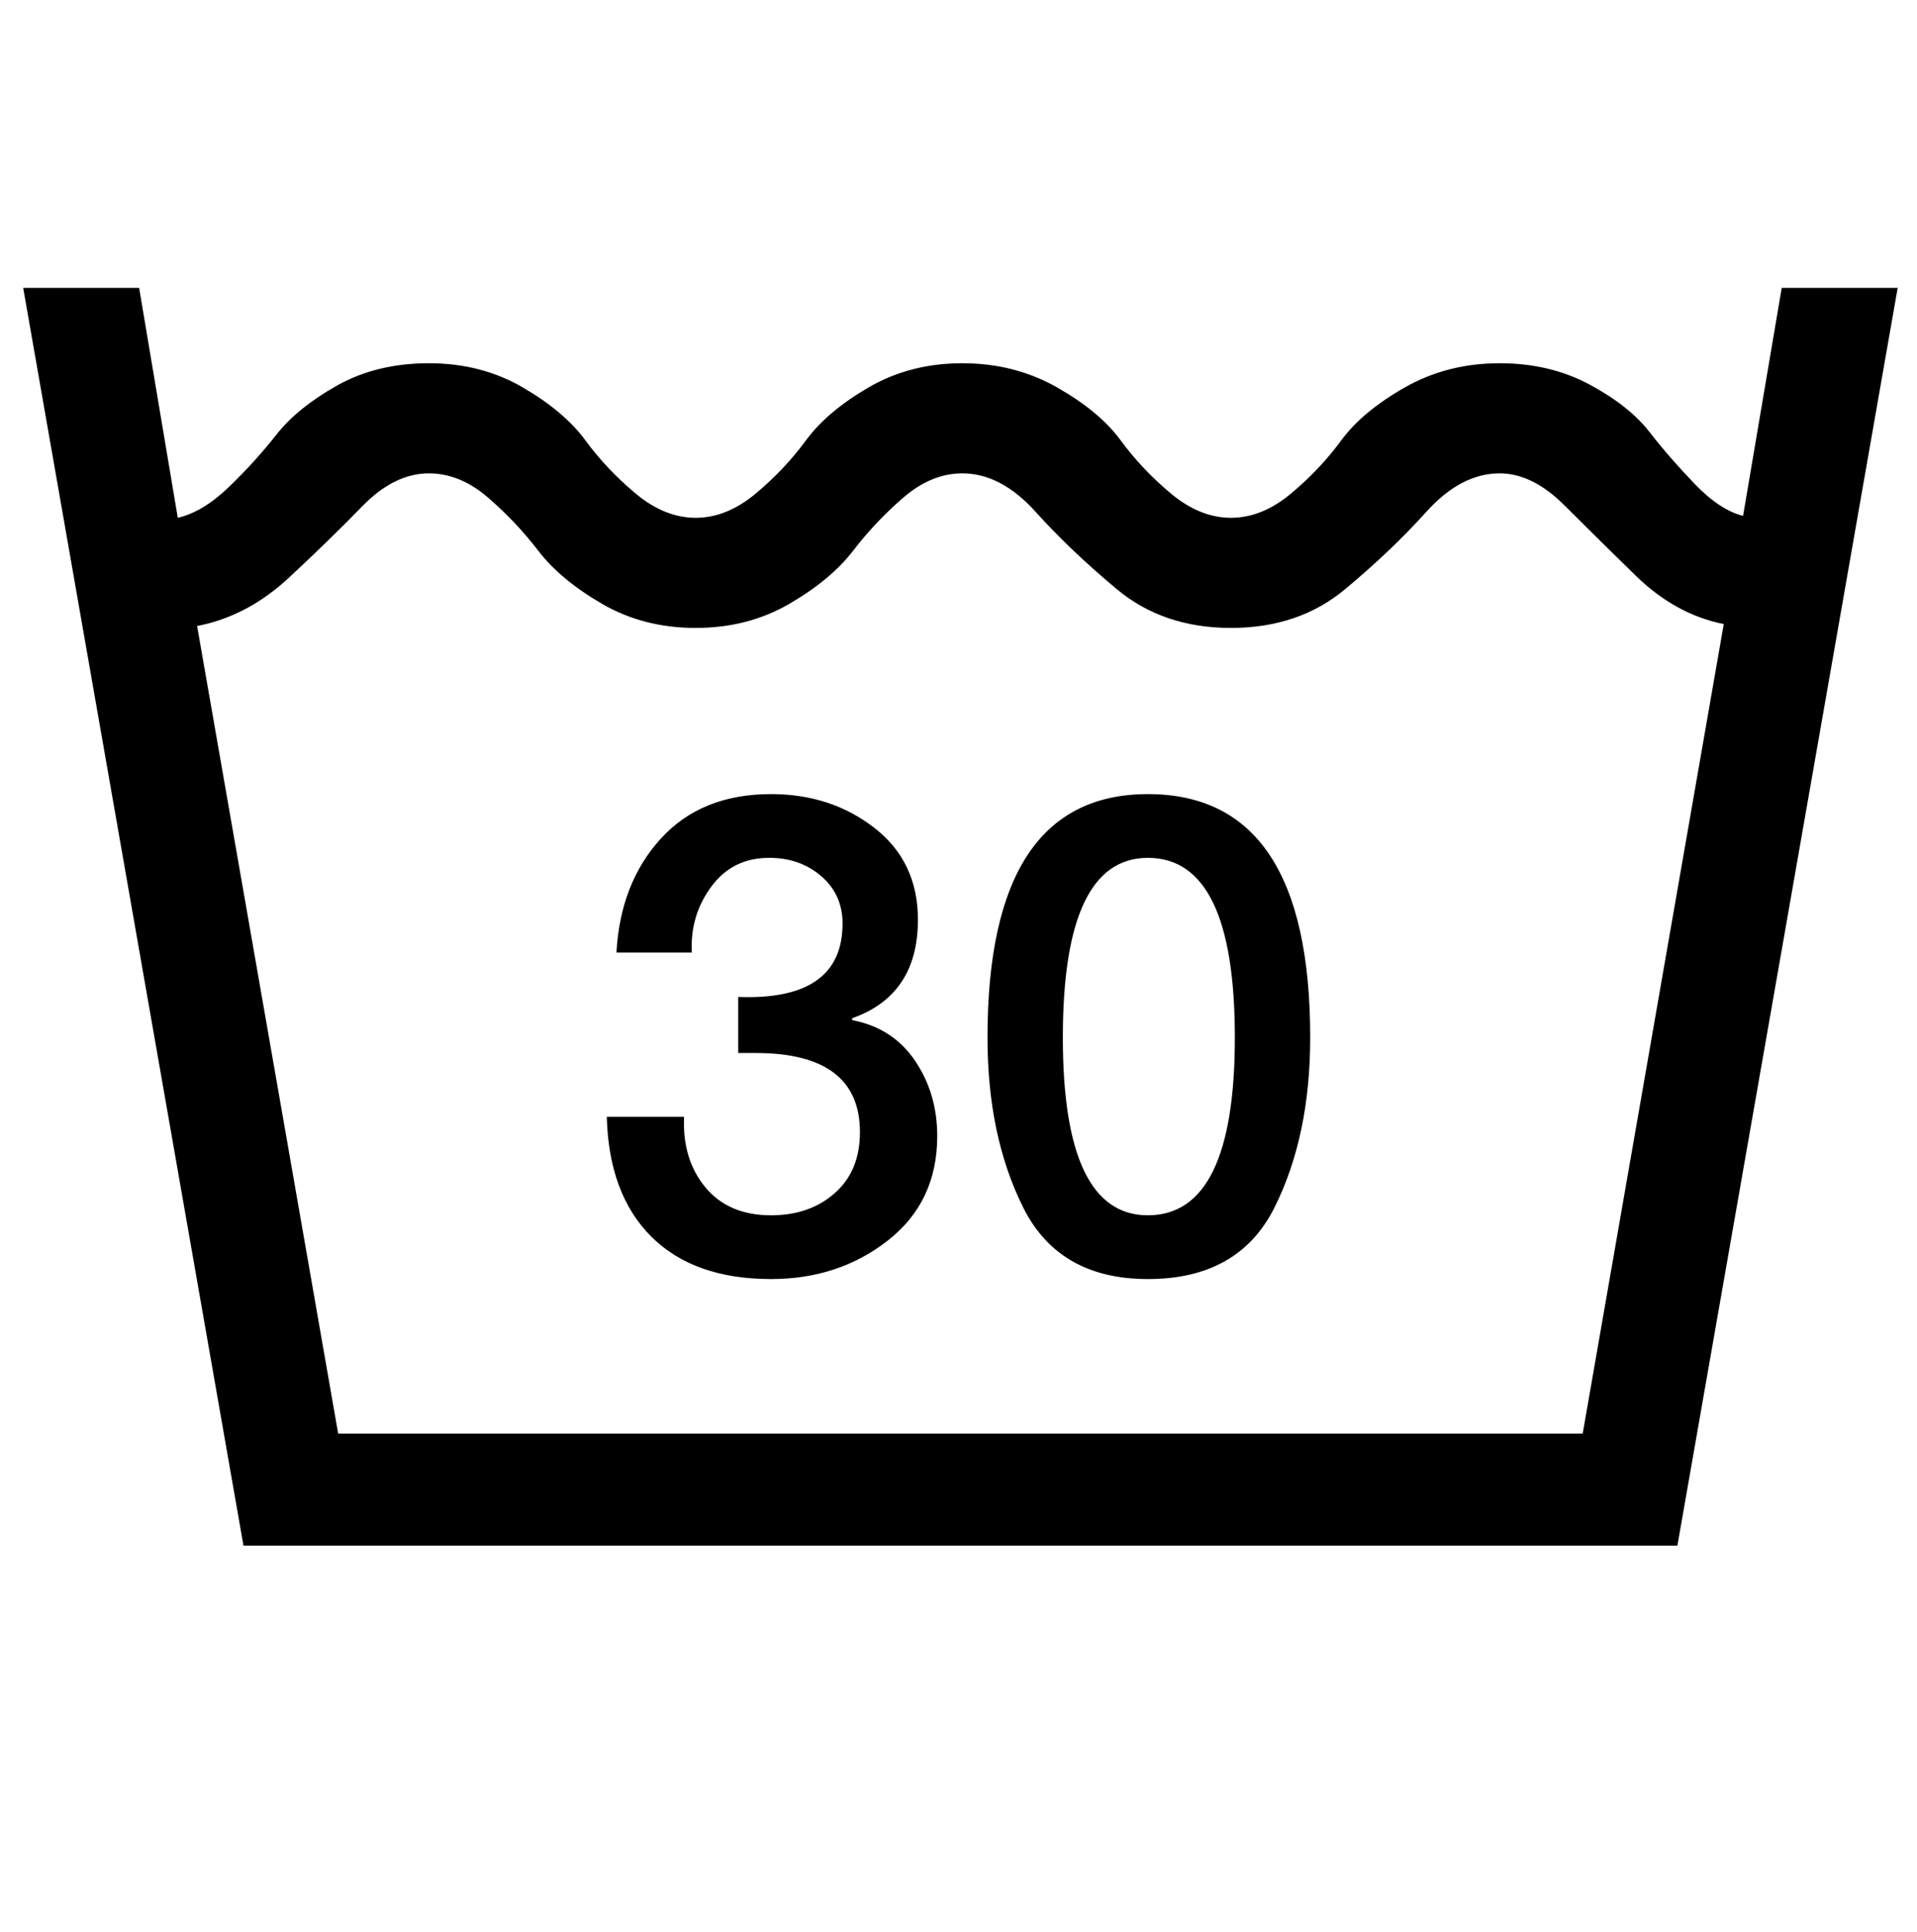
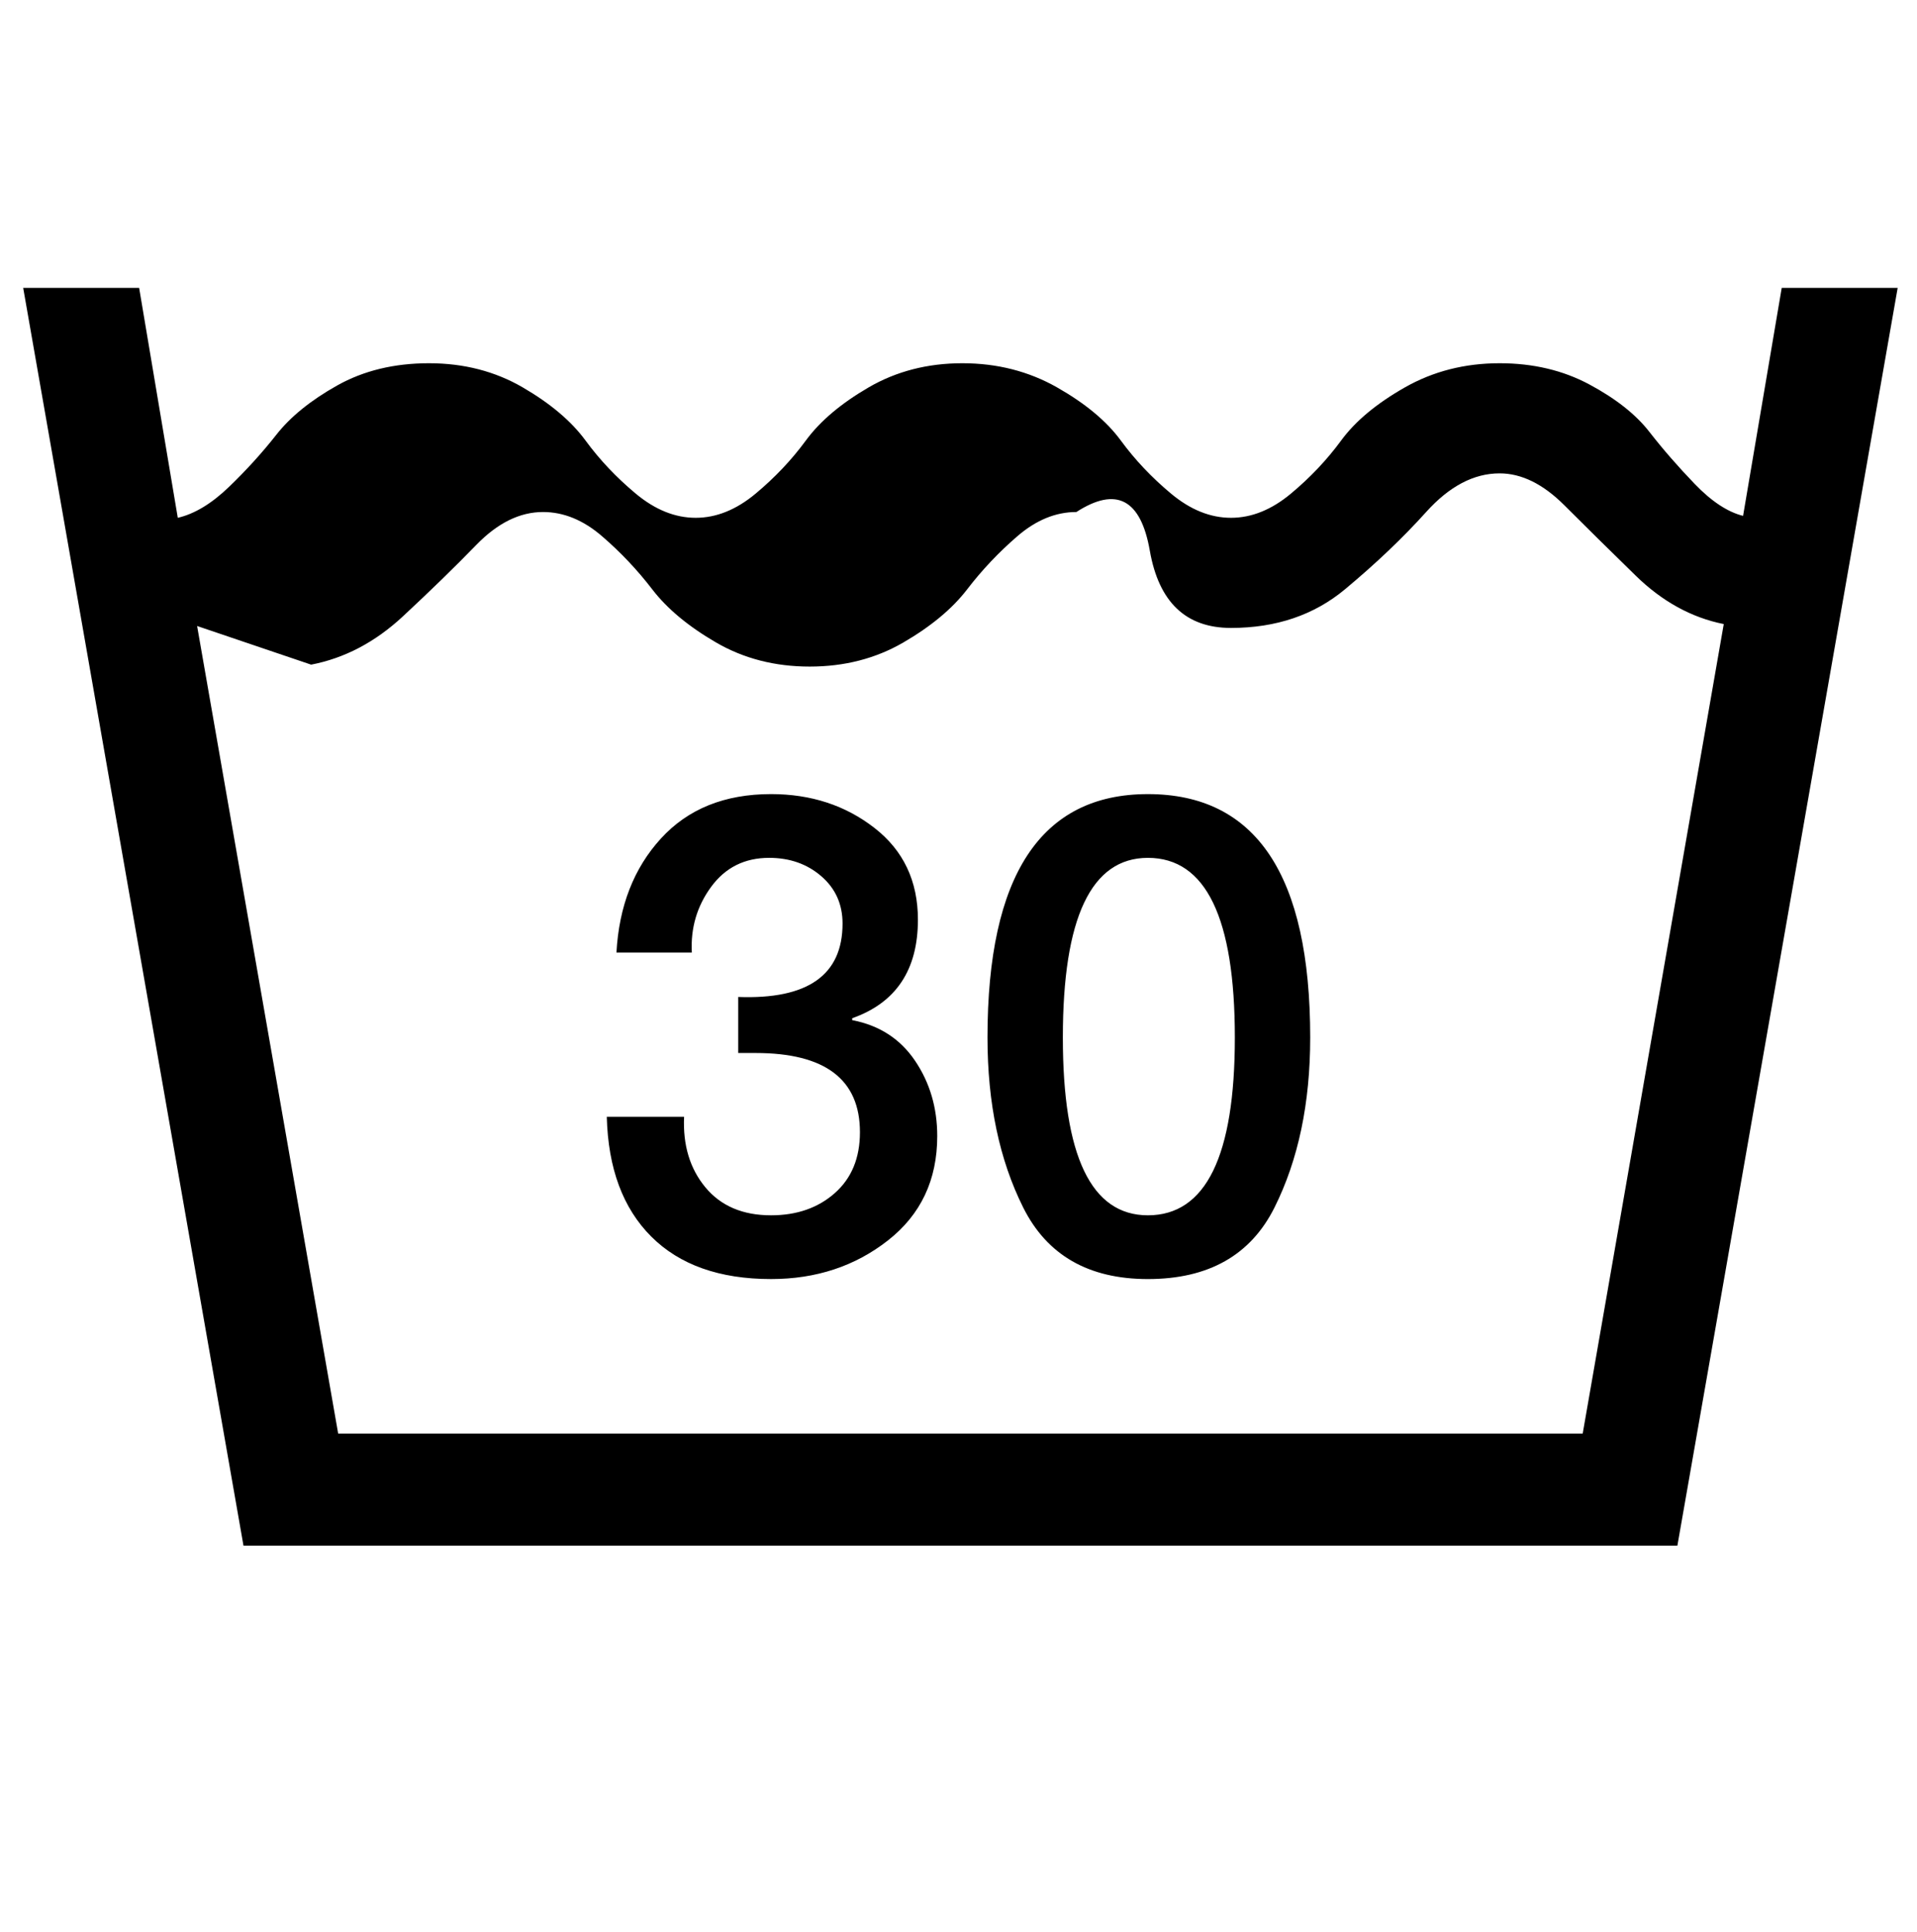
<svg xmlns="http://www.w3.org/2000/svg" viewBox="-10 0 992 1000">
-   <path d="M972 149l-114 651h-742l-114 -651h60l20 119q13 -3 26.5 -16t24.5 -27t31.5 -25.5t47.5 -11.5t48.5 12.5t32.5 27.5t26 27.5t31 12.5t31 -12.5t26 -27.5t32.5 -27.5t48.5 -12.5t49 12.5t33 27.5t26 27.5t31 12.5t31 -12.5t26 -27.5t33 -27.5t49 -12.5q26 0 46.5 11 t31 24.5t23.5 27t25 16.5l20 -118h60zM92 324l73 418h644l73 -419q-25 -5 -45.5 -25t-37 -36.5t-33.5 -16.5q-20 0 -38 20t-42 40t-59 20t-59 -20t-42 -40t-38 -20q-16 0 -30.5 12.5t-26 27.5t-33 27.5t-48.5 12.5t-48.5 -12.5t-33 -27.5t-26 -27.5t-30.5 -12.5 q-18 0 -34.5 17t-38 37t-47.5 25zM304 578h40q-1 22 11 36.5t34 14.5q20 0 33 -11.5t13 -31.5q0 -41 -54 -41h-9v-29q54 2 54 -38q0 -15 -11 -24.5t-27 -9.5q-19 0 -30 15t-10 34h-39q2 -36 23 -59t57 -23q31 0 53.5 17.5t22.5 47.5q0 39 -34 51v1q21 4 32.5 21t11.5 39 q0 34 -25.5 54t-60.5 20q-40 0 -62 -22t-23 -62zM501 537q0 -126 83 -126q84 0 84 126q0 51 -18.5 88t-65.5 37q-46 0 -64.5 -37t-18.5 -88zM540 537q0 92 44 92q45 0 45 -92q0 -93 -45 -93q-44 0 -44 93z" fill="currentColor" />
+   <path d="M972 149l-114 651h-742l-114 -651h60l20 119q13 -3 26.5 -16t24.5 -27t31.5 -25.5t47.5 -11.5t48.5 12.5t32.5 27.5t26 27.5t31 12.5t31 -12.5t26 -27.5t32.5 -27.5t48.5 -12.5t49 12.5t33 27.5t26 27.5t31 12.5t31 -12.5t26 -27.5t33 -27.5t49 -12.5q26 0 46.5 11 t31 24.5t23.5 27t25 16.5l20 -118h60zM92 324l73 418h644l73 -419q-25 -5 -45.5 -25t-37 -36.5t-33.5 -16.5q-20 0 -38 20t-42 40t-59 20t-42 -40t-38 -20q-16 0 -30.5 12.5t-26 27.5t-33 27.5t-48.5 12.5t-48.5 -12.5t-33 -27.5t-26 -27.5t-30.5 -12.5 q-18 0 -34.5 17t-38 37t-47.5 25zM304 578h40q-1 22 11 36.5t34 14.5q20 0 33 -11.5t13 -31.5q0 -41 -54 -41h-9v-29q54 2 54 -38q0 -15 -11 -24.5t-27 -9.5q-19 0 -30 15t-10 34h-39q2 -36 23 -59t57 -23q31 0 53.5 17.5t22.5 47.5q0 39 -34 51v1q21 4 32.5 21t11.5 39 q0 34 -25.5 54t-60.5 20q-40 0 -62 -22t-23 -62zM501 537q0 -126 83 -126q84 0 84 126q0 51 -18.5 88t-65.5 37q-46 0 -64.5 -37t-18.5 -88zM540 537q0 92 44 92q45 0 45 -92q0 -93 -45 -93q-44 0 -44 93z" fill="currentColor" />
</svg>